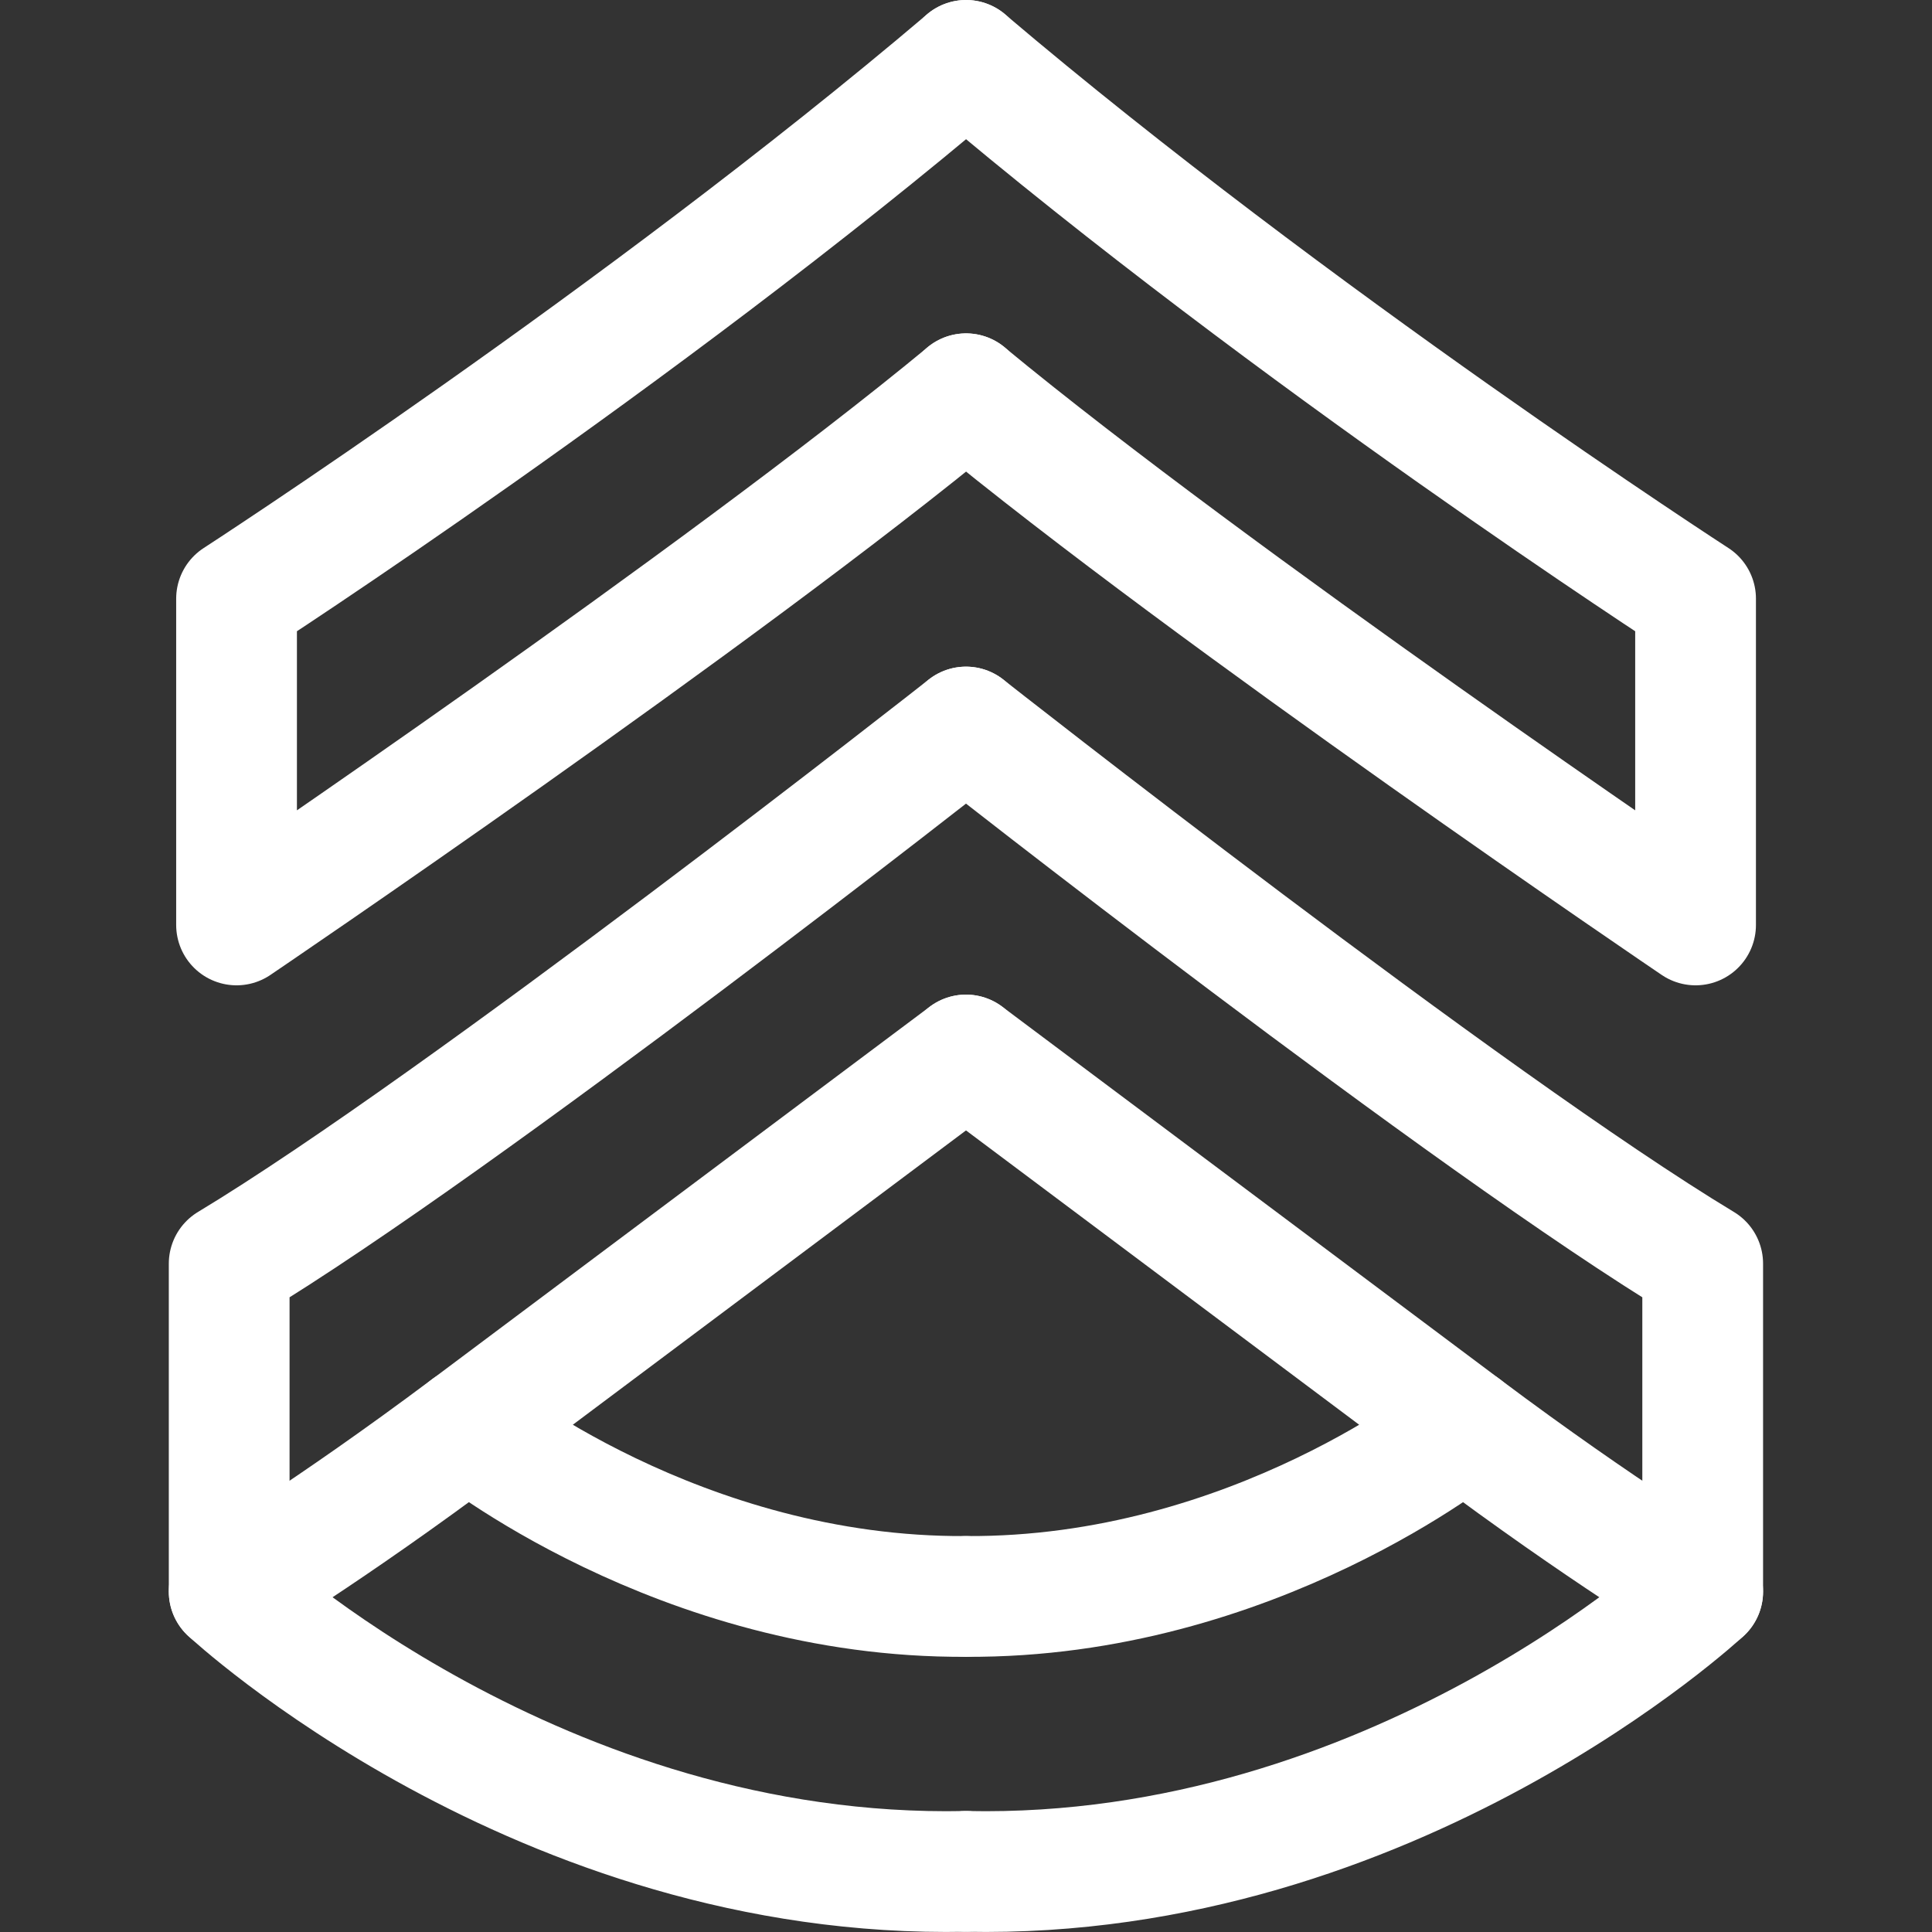
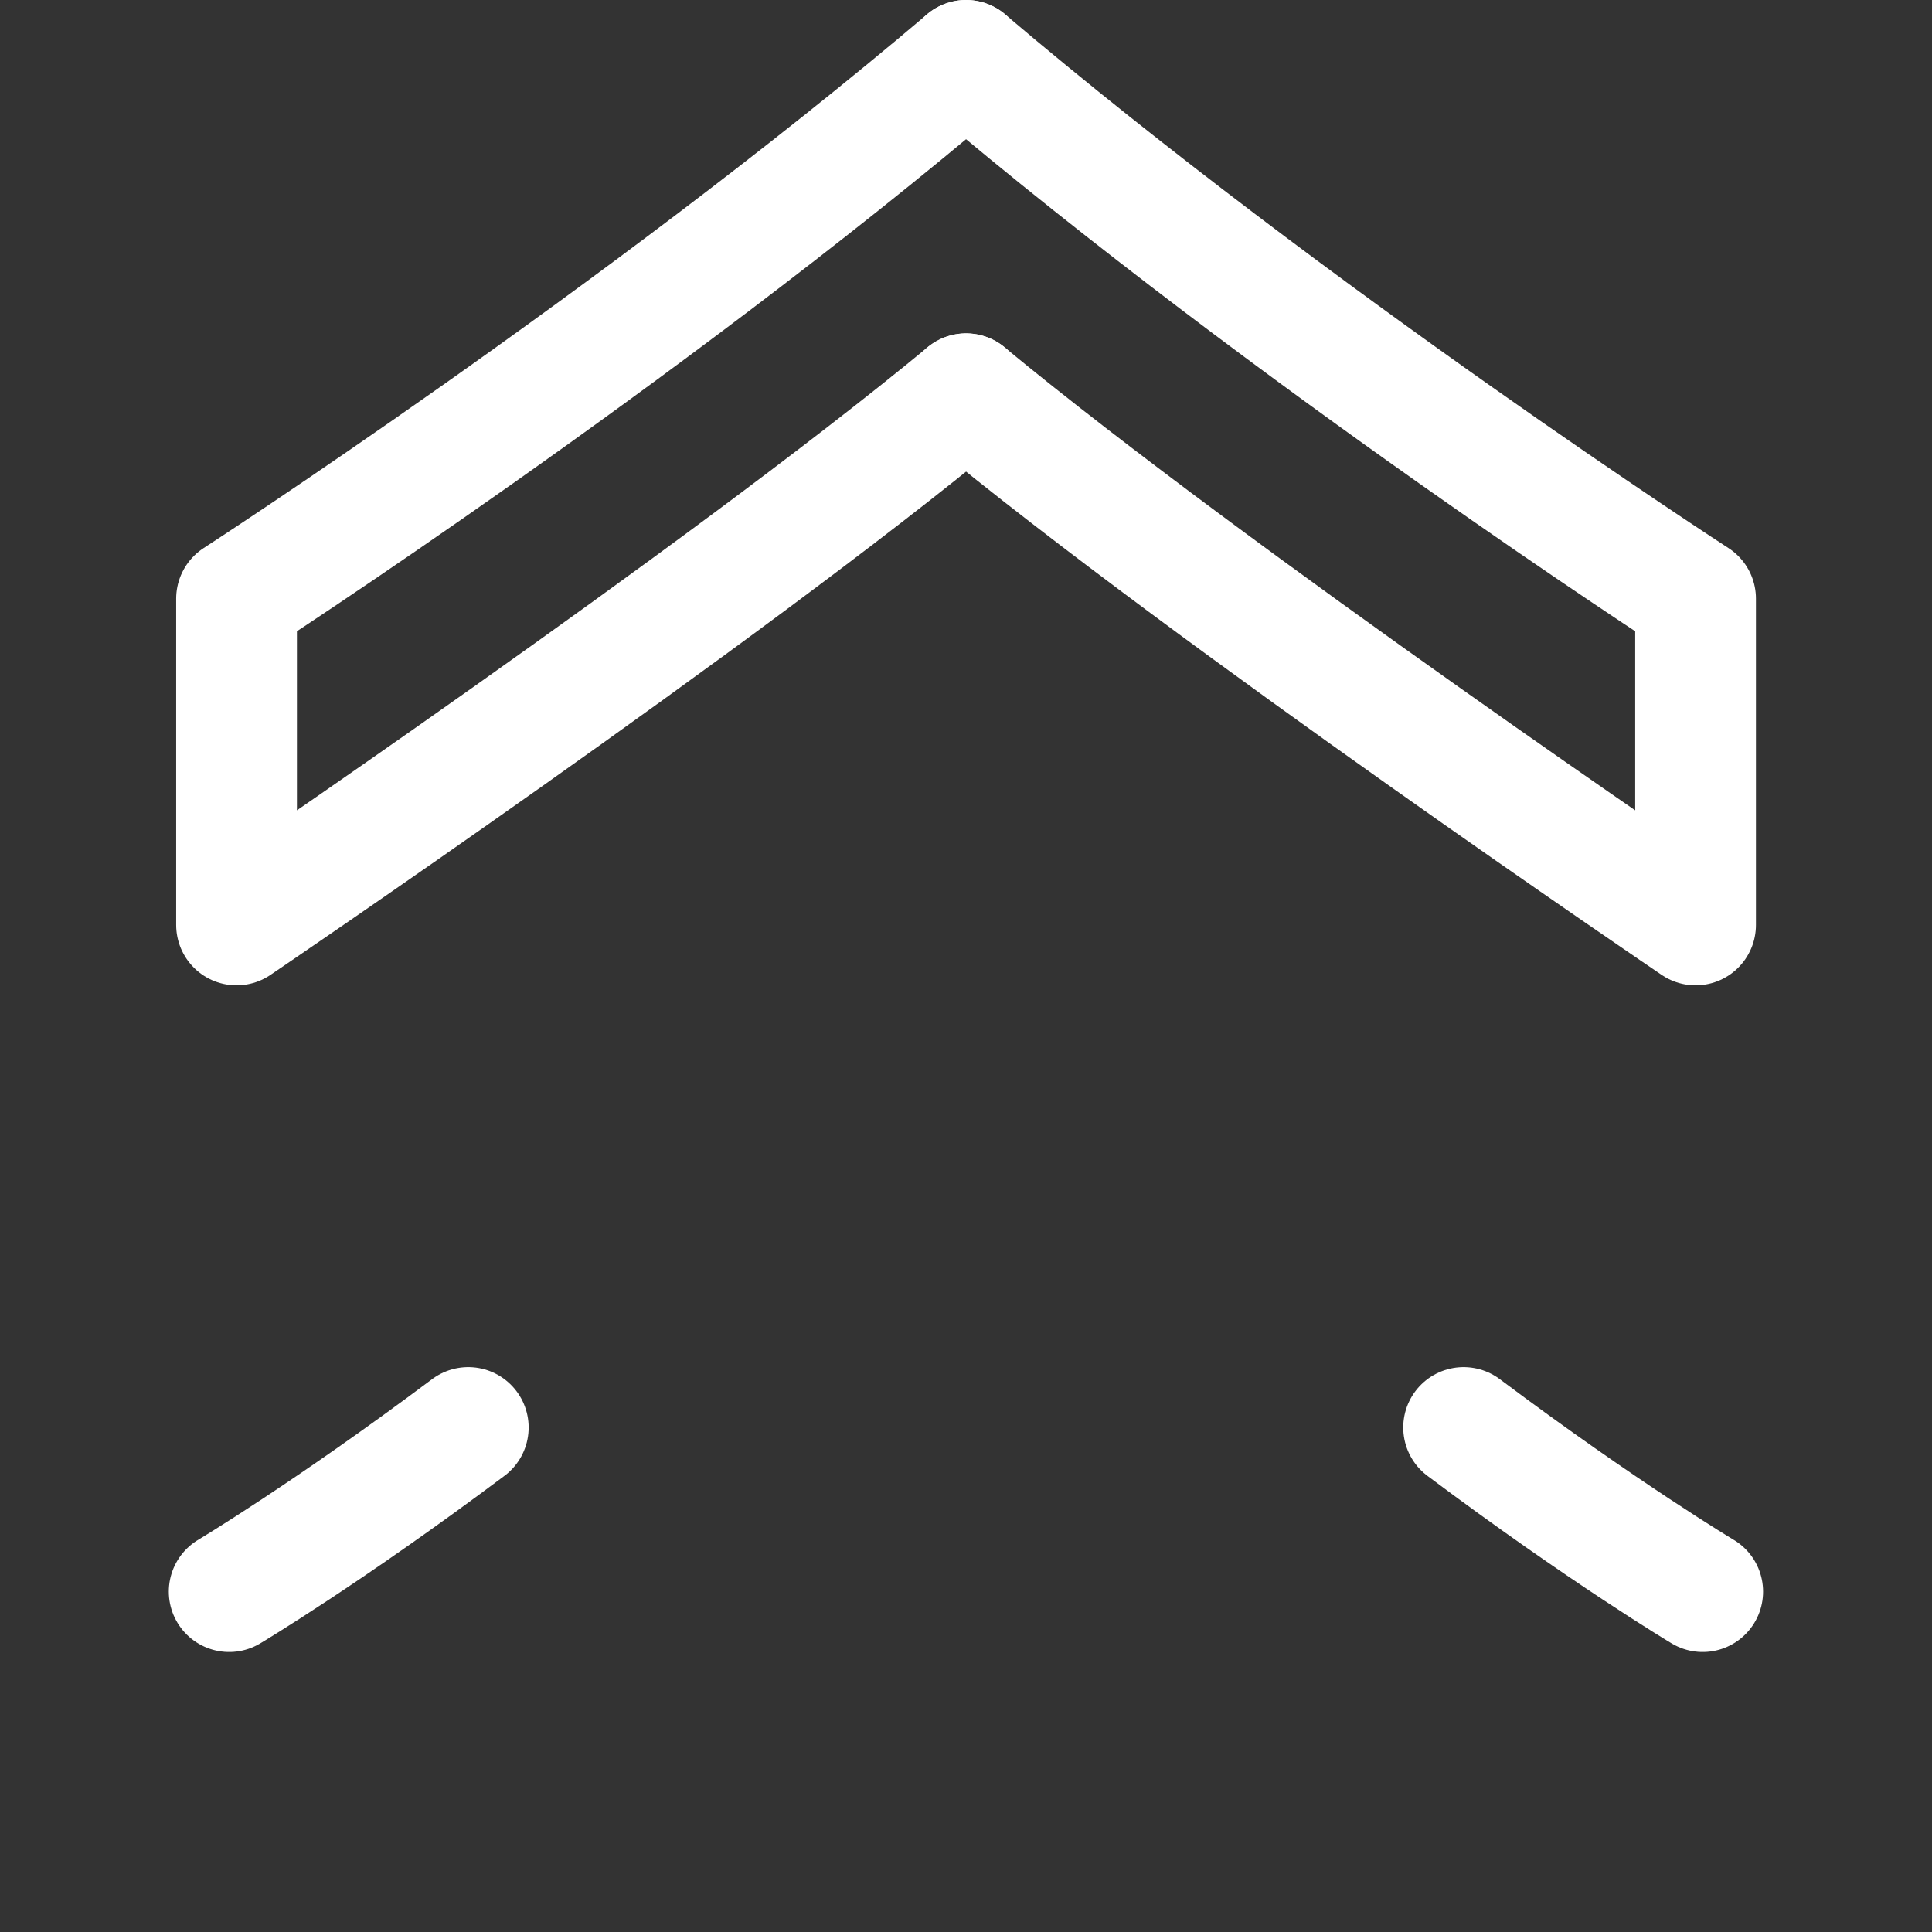
<svg xmlns="http://www.w3.org/2000/svg" width="16" height="16" viewBox="0 0 16 16" fill="none">
  <rect x="0" y="0" width="16" height="16" fill="#333333" stroke="none" />
  <path d="M8.001 0.5C5.288 2.803 1.959 4.958 1.959 4.958V7.66C1.959 7.66 5.948 4.958 8.001 3.261" stroke="white" stroke-linecap="round" stroke-linejoin="round" />
-   <path d="M8 6.021C8 6.021 3.834 9.298 1.898 10.465V13.181C1.898 13.181 4.465 15.572 8 15.498" stroke="white" stroke-linecap="round" stroke-linejoin="round" />
-   <path d="M8 8.737L3.879 11.822C3.879 11.822 5.624 13.236 8 13.221" stroke="white" stroke-linecap="round" stroke-linejoin="round" />
  <path d="M1.898 13.181C1.898 13.181 2.718 12.691 3.878 11.822" stroke="white" stroke-linecap="round" stroke-linejoin="round" />
  <path d="M8 0.5C10.713 2.803 14.042 4.958 14.042 4.958V7.66C14.042 7.66 10.053 4.958 8 3.261" stroke="white" stroke-linecap="round" stroke-linejoin="round" />
-   <path d="M8 6.021C8 6.021 12.165 9.298 14.101 10.465V13.181C14.101 13.181 11.535 15.572 8 15.498" stroke="white" stroke-linecap="round" stroke-linejoin="round" />
-   <path d="M8 8.737L12.121 11.822C12.121 11.822 10.376 13.236 8 13.221" stroke="white" stroke-linecap="round" stroke-linejoin="round" />
  <path d="M14.101 13.181C14.101 13.181 13.281 12.691 12.121 11.822" stroke="white" stroke-linecap="round" stroke-linejoin="round" />
</svg>